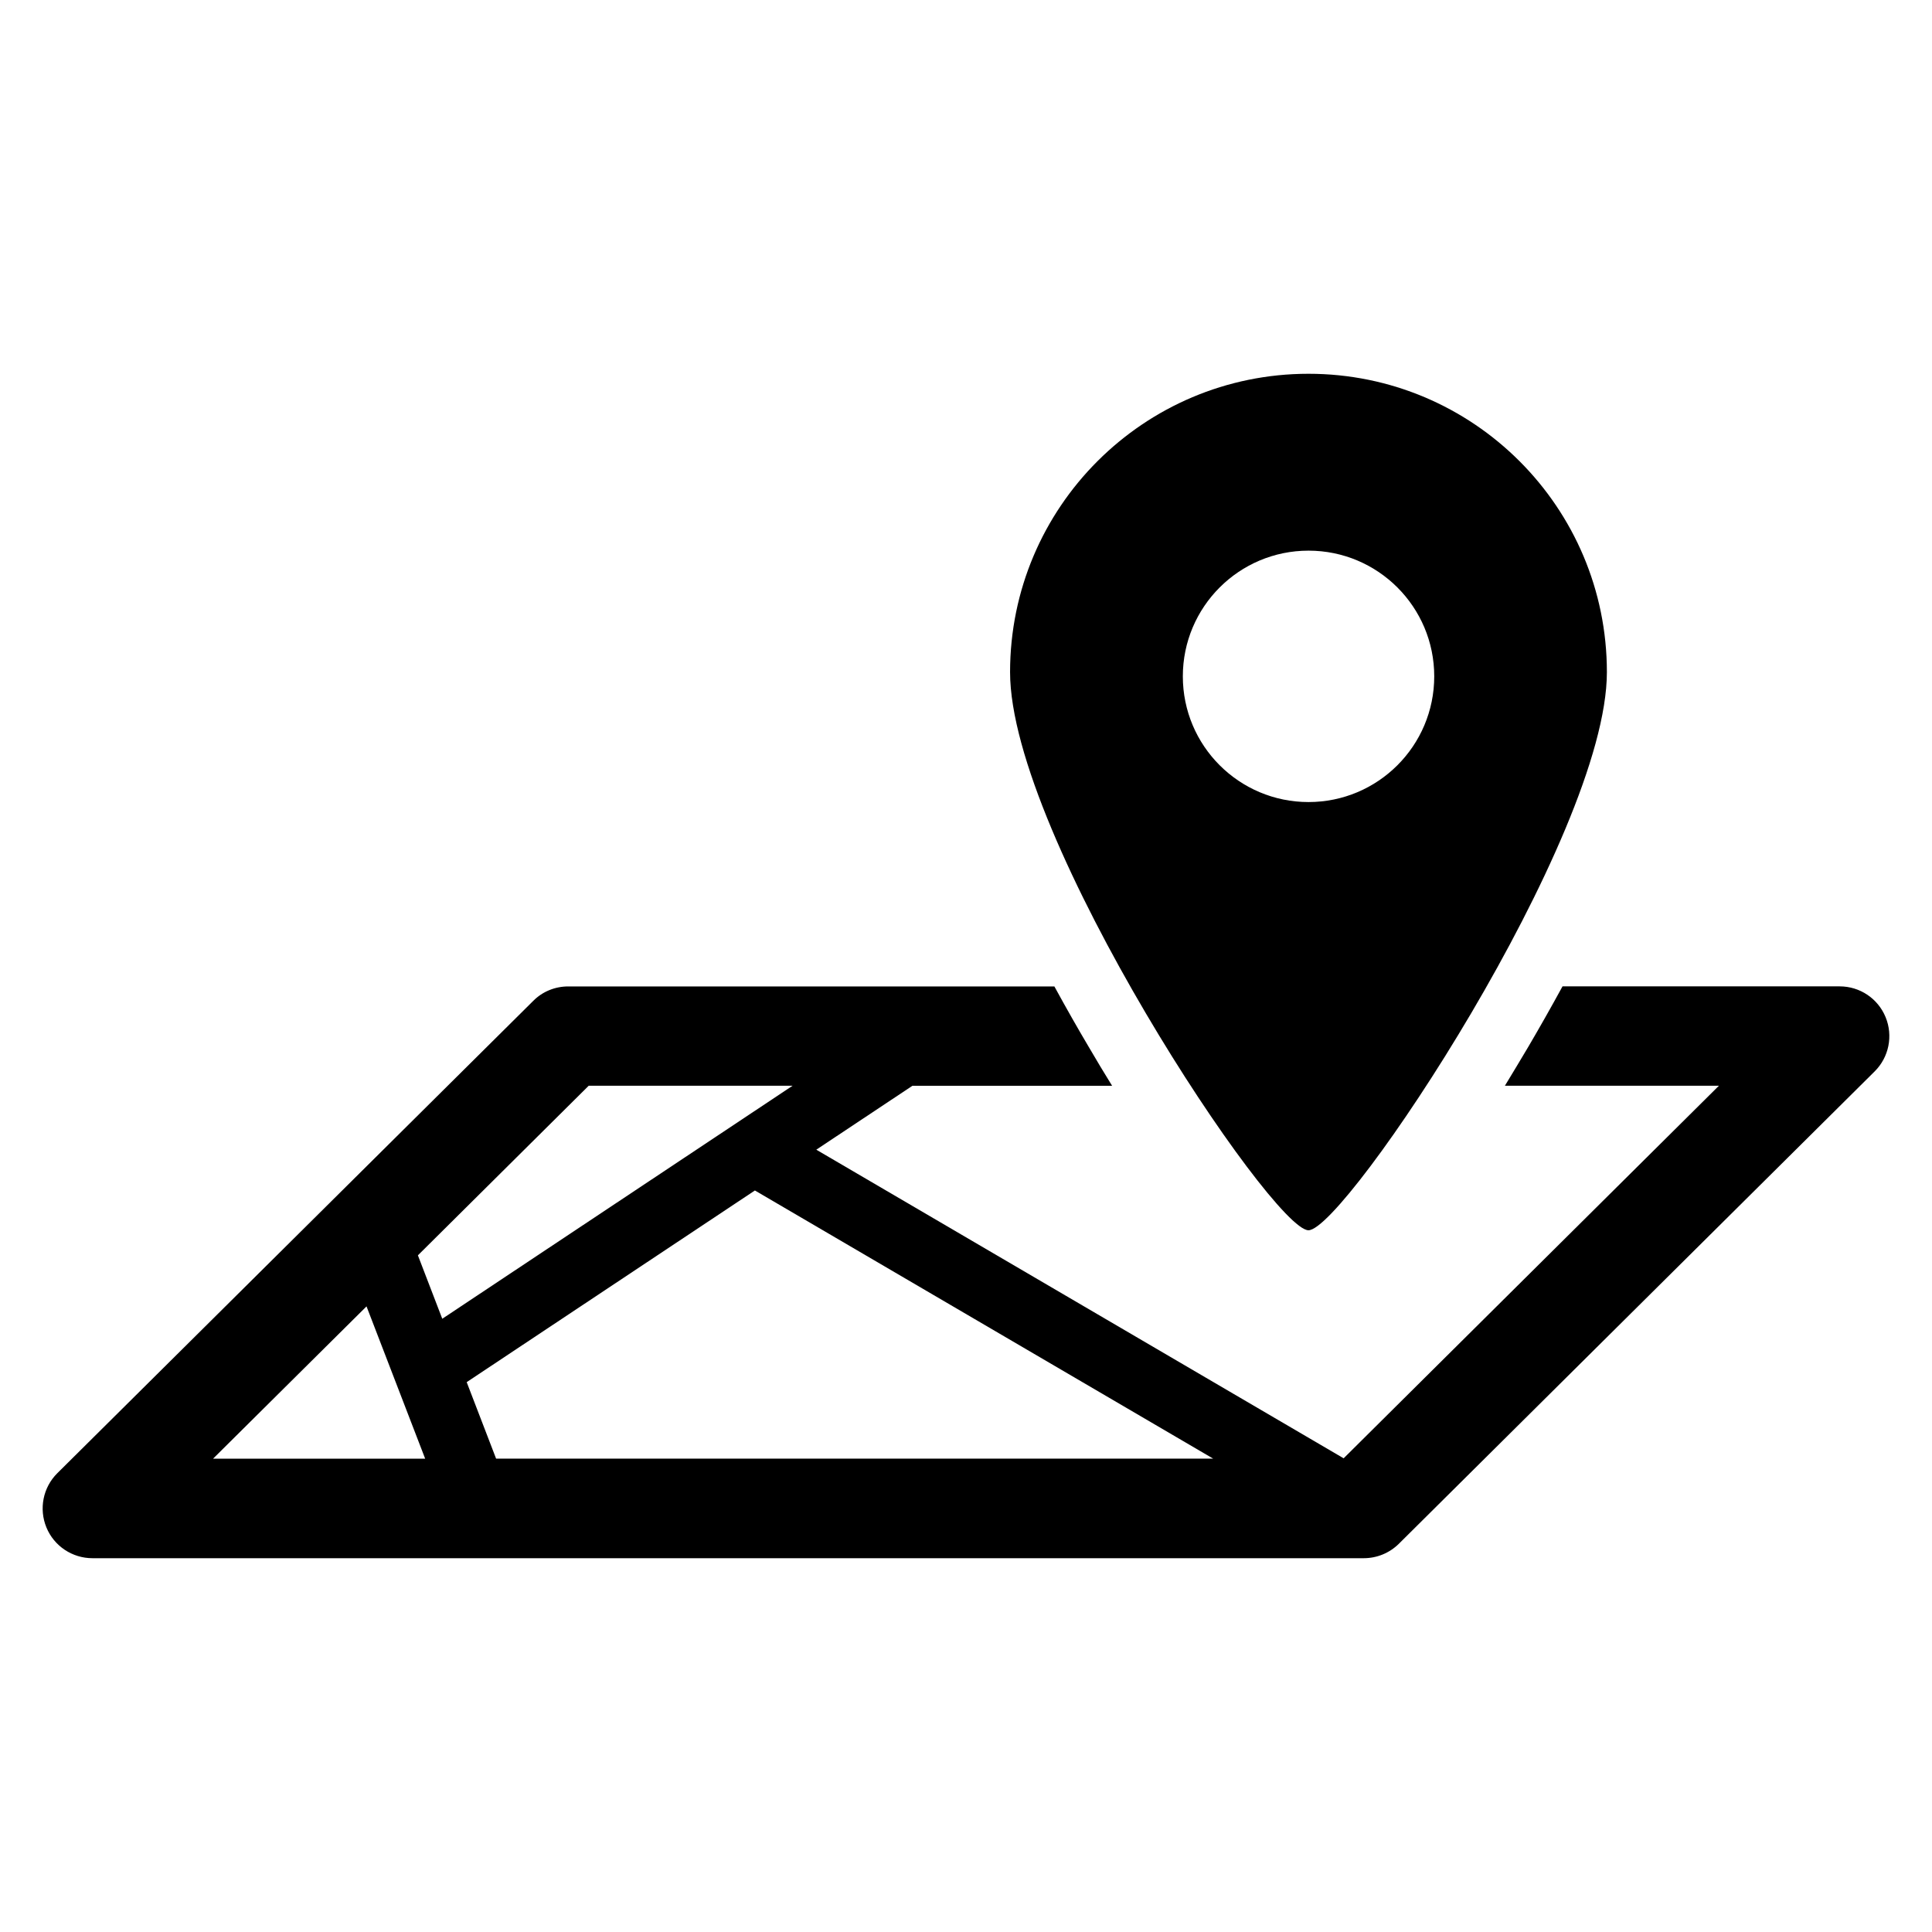
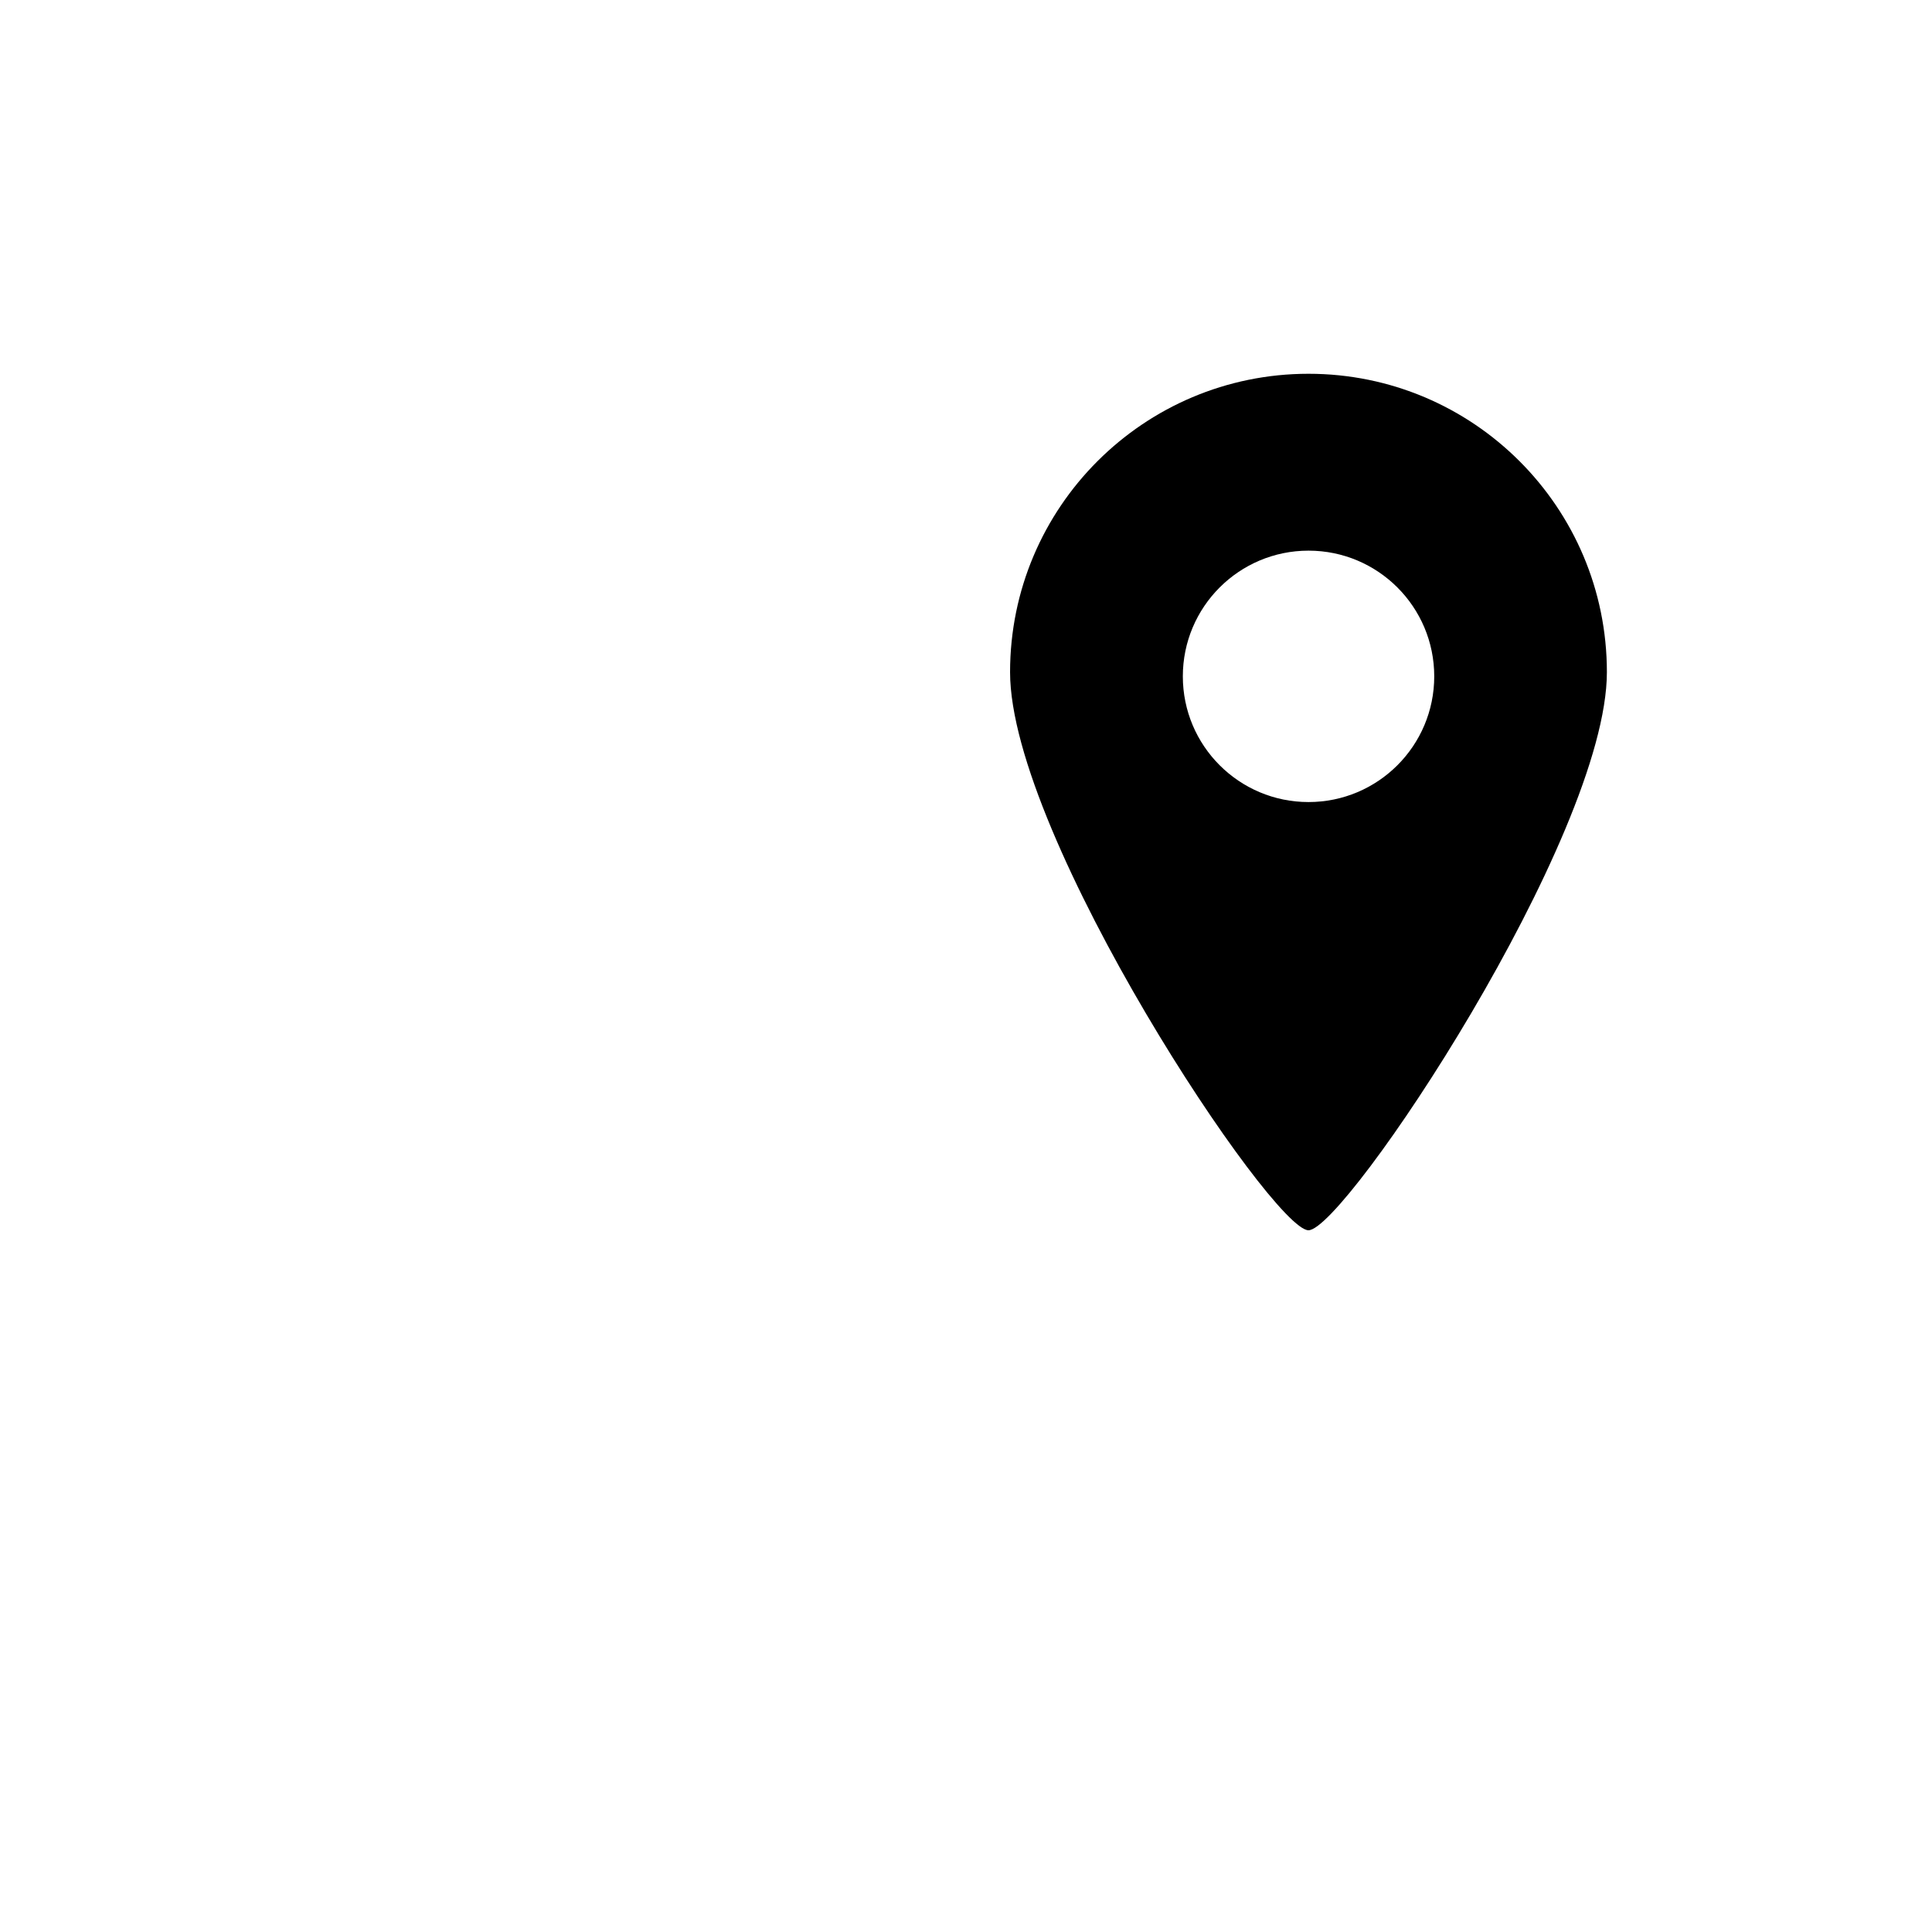
<svg xmlns="http://www.w3.org/2000/svg" fill="#000000" width="800px" height="800px" version="1.1" viewBox="144 144 512 512">
  <g>
    <path d="m490.76 470.03c9.633 0 79.082-104.23 79.082-147.91 0-43.664-35.391-79.066-79.082-79.066-43.648 0-79.082 35.391-79.082 79.066 0.012 43.68 69.449 147.91 79.082 147.91zm-33.297-146.79c0-18.398 14.914-33.312 33.312-33.312 18.398 0 33.312 14.914 33.312 33.312s-14.914 33.312-33.312 33.312c-18.398 0-33.312-14.914-33.312-33.312z" />
-     <path d="m643.7 413.55c-2.031-4.945-6.824-8.152-12.168-8.152h-73.449c-3.223 5.91-6.32 11.328-9.039 15.969-2.184 3.68-4.231 7.082-6.231 10.367h56.715l-99.449 98.73-139.75-81.785 25.465-16.93h52.93c-2.031-3.281-4.09-6.688-6.231-10.367-2.75-4.641-5.848-10.062-9.07-15.969h-128.83c-3.496 0-6.824 1.359-9.266 3.816l-126.14 125.19c-3.785 3.754-4.914 9.434-2.887 14.367 2.031 4.945 6.856 8.152 12.199 8.152h336.91c3.496 0 6.824-1.375 9.297-3.816l126.11-125.2c3.773-3.754 4.918-9.434 2.887-14.367zm-443.24 117.02 40.672-40.367 15.543 40.367zm54.289-53.895 45.266-44.945h54.031l-92.84 61.754zm20.73 53.895-7.801-20.289 76.379-50.793 121.45 71.066h-190.03z" />
  </g>
</svg>